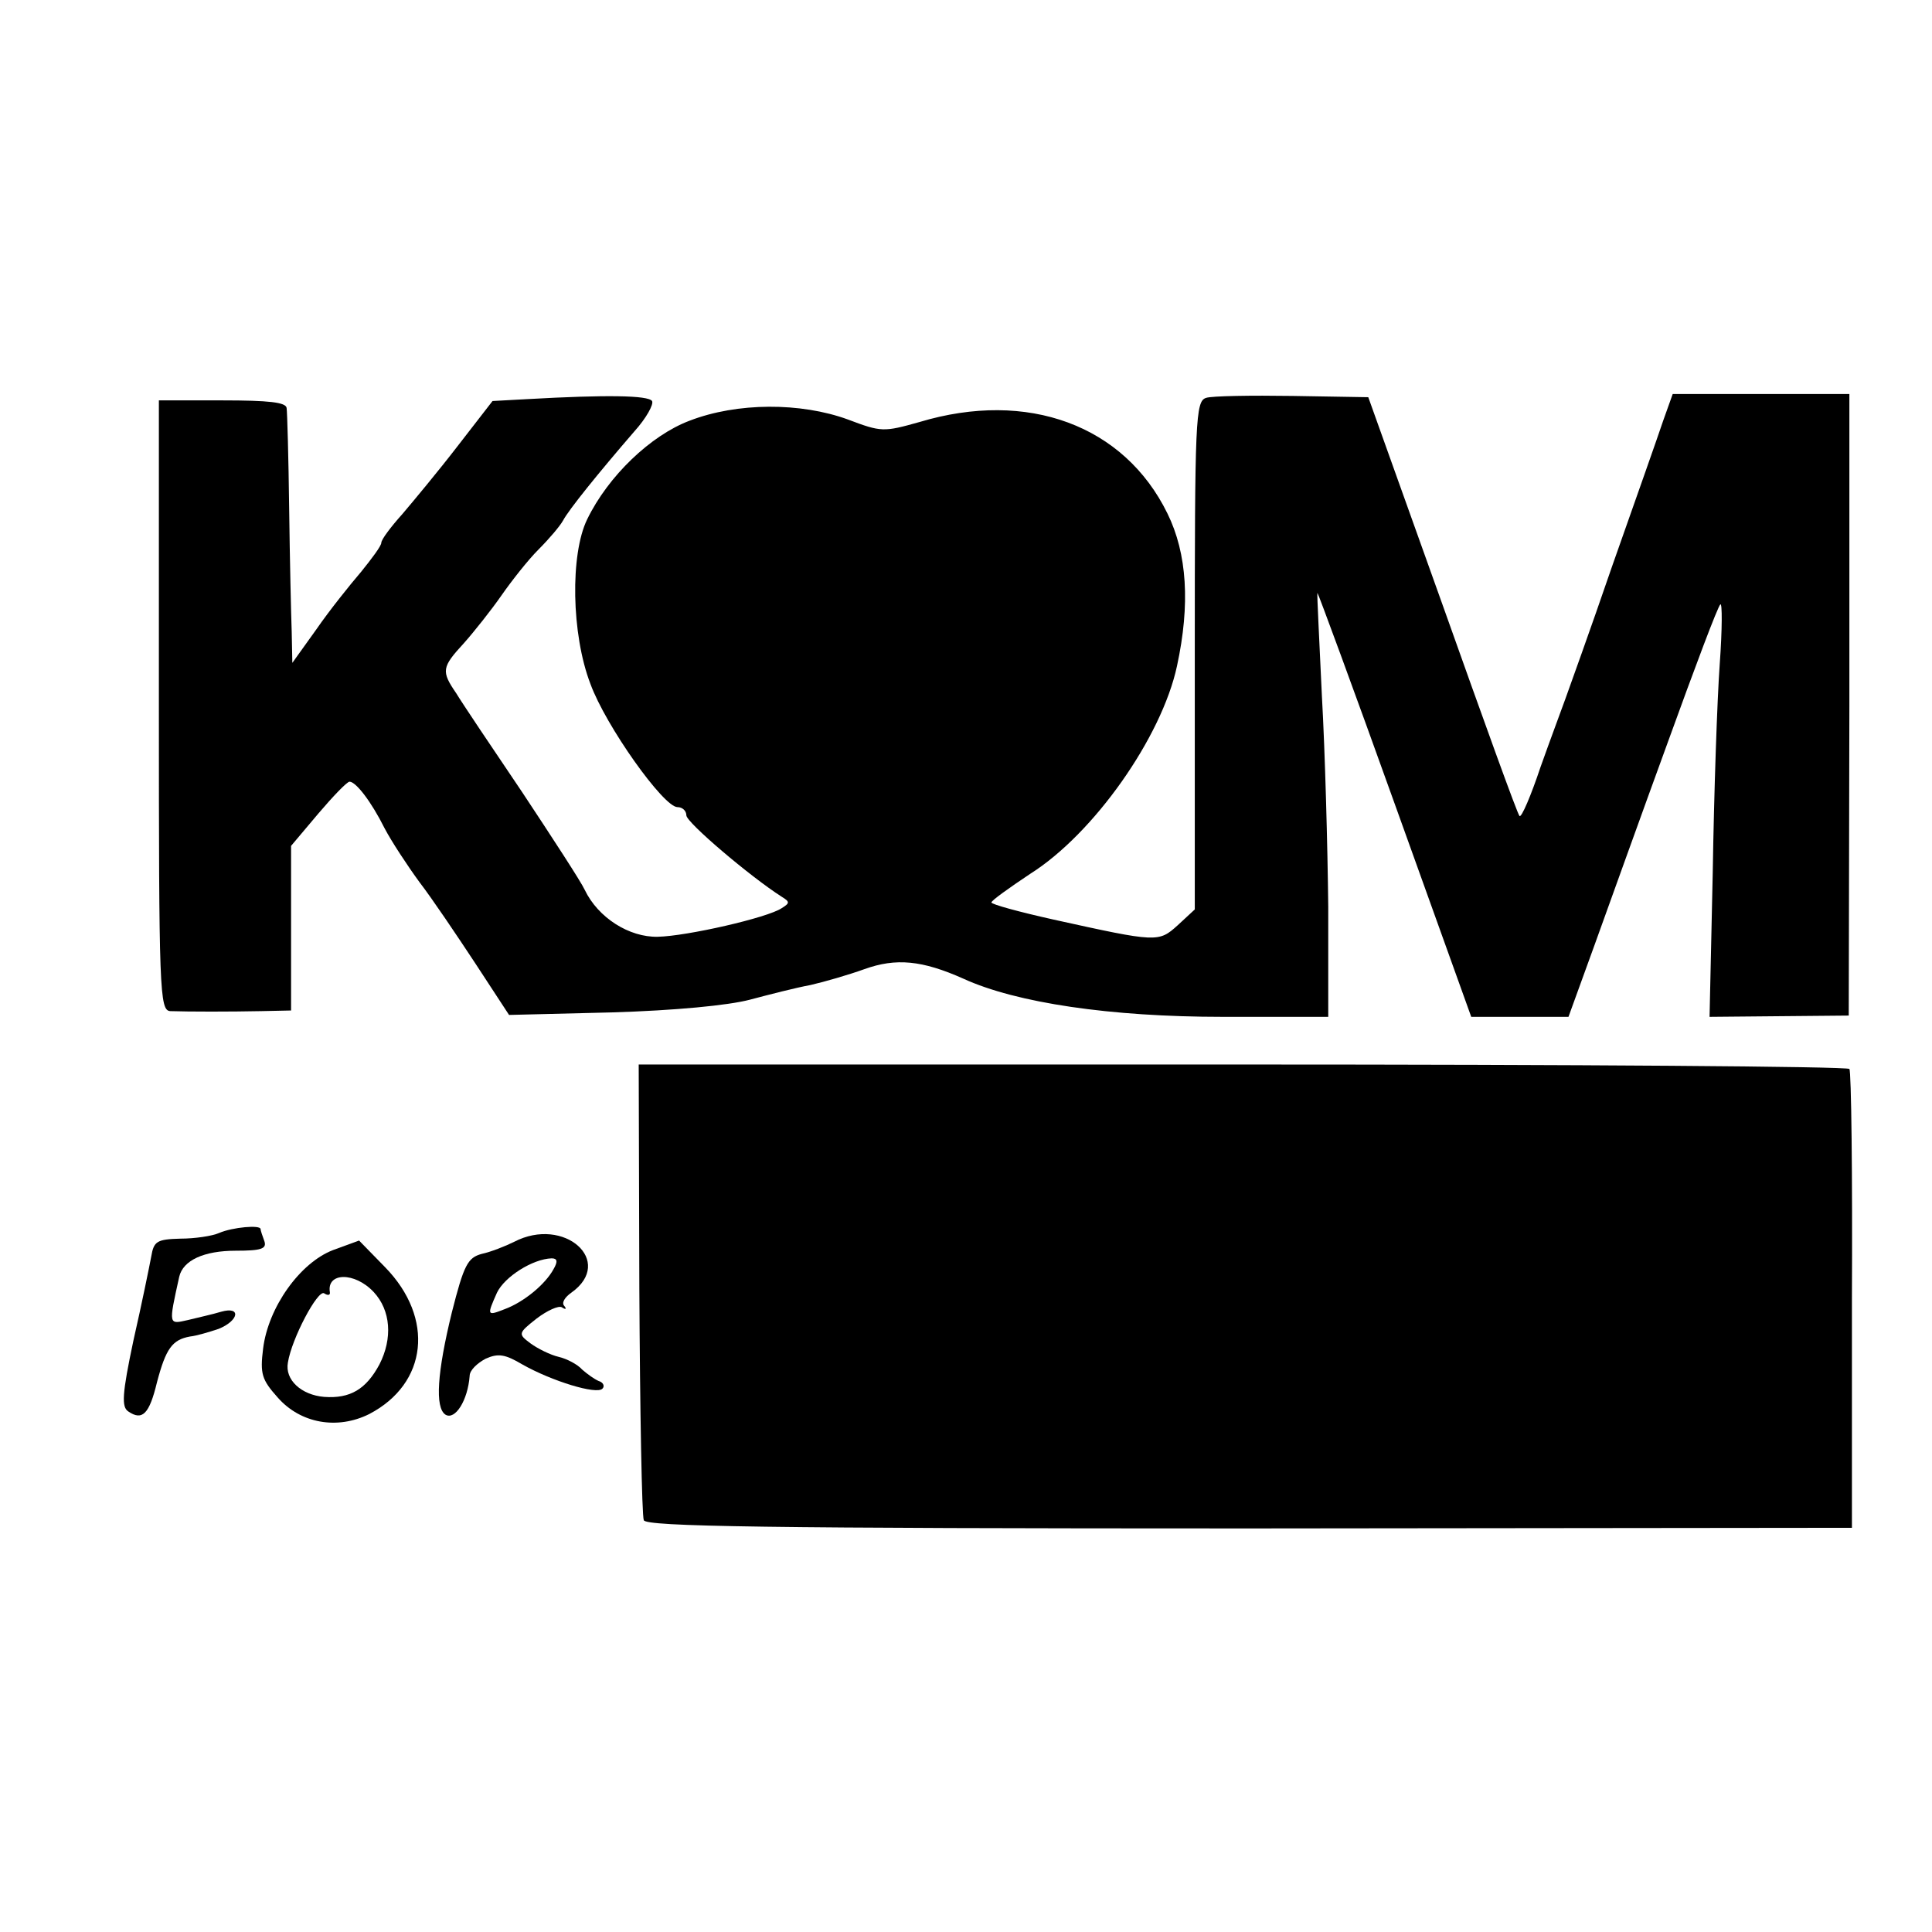
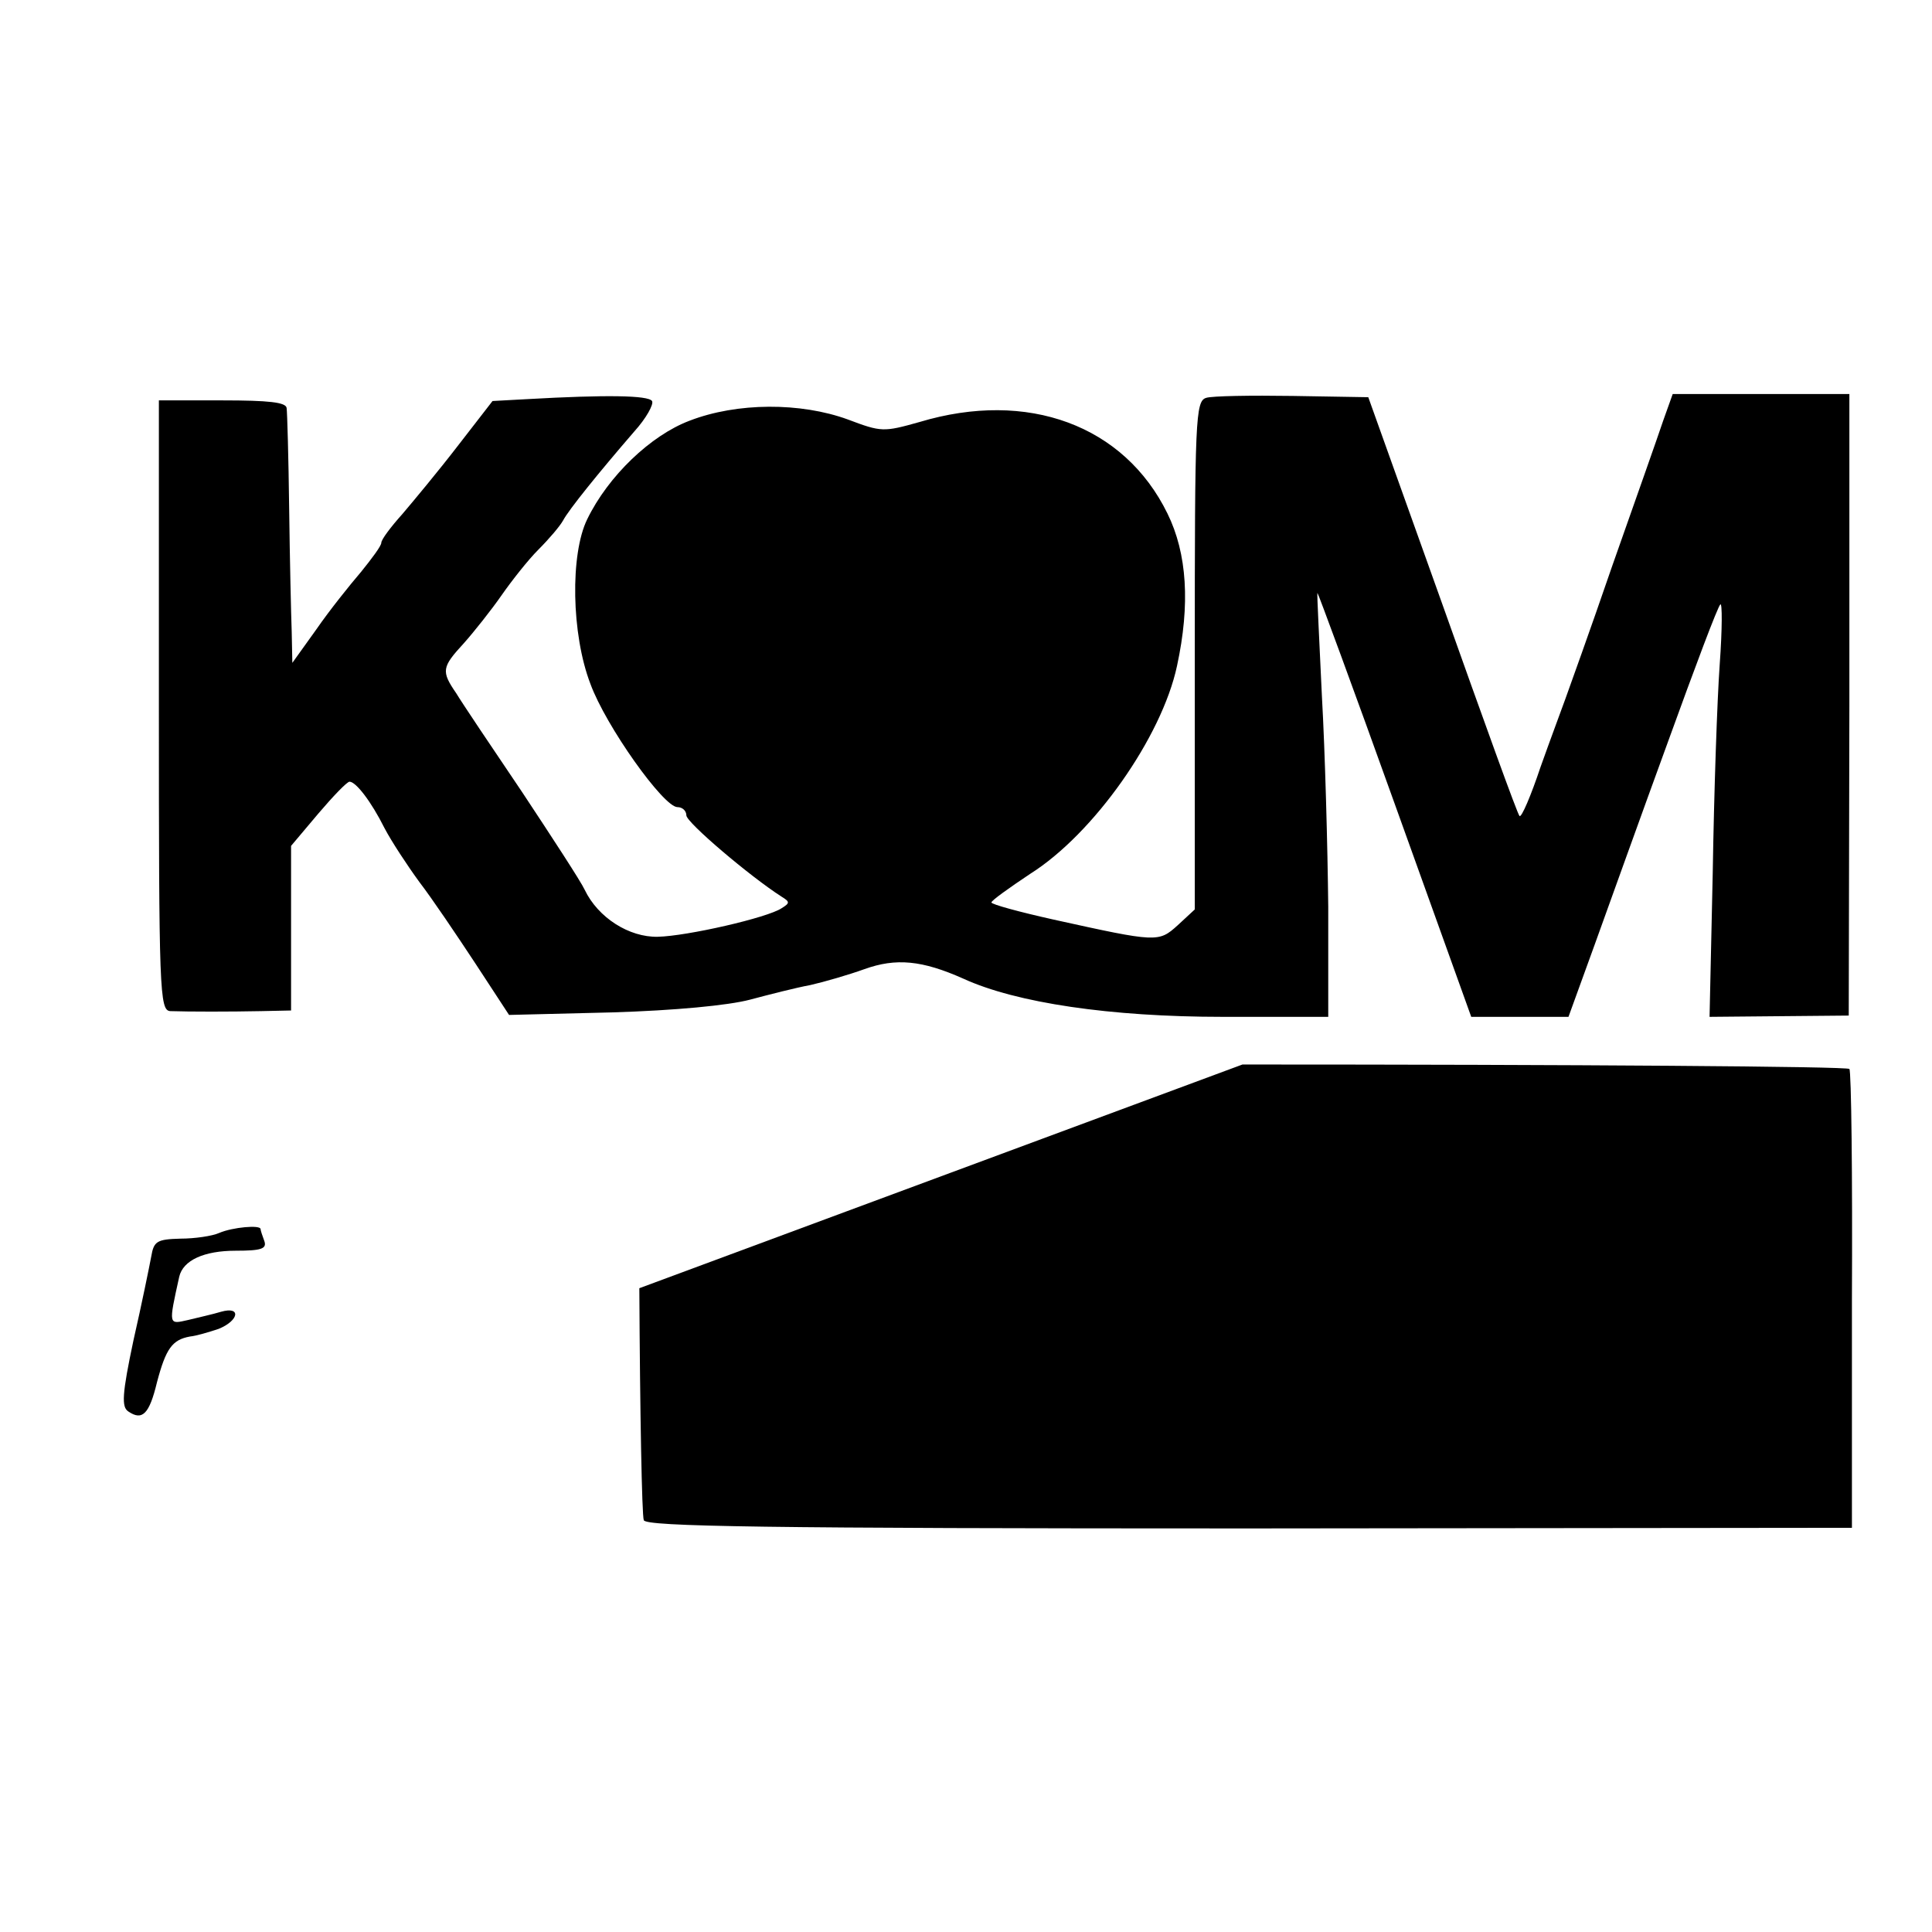
<svg xmlns="http://www.w3.org/2000/svg" version="1.0" width="304pt" height="304pt" viewBox="0 0 304 304" preserveAspectRatio="xMidYMid meet">
  <g transform="translate(0,304) scale(0.1,-0.1)" fill="#000000" stroke="none">
    <path d="M830 2412 l-55 -3 -55 -71 c-30 -39 -70 -87 -87 -107 -18 -20 -33 -40 -33 -45 0 -5 -15 -25 -32 -46 -18 -21 -50 -61 -70 -90 l-38 -53 -1 49 c-1 27 -3 114 -4 194 -1 80 -3 151 -4 158 -1 9 -28 12 -101 12 l-100 0 0 -480 c0 -450 1 -480 18 -481 29 -1 95 -1 143 0 l47 1 0 130 0 129 43 51 c23 27 45 50 49 50 10 0 34 -31 55 -73 11 -21 36 -59 55 -85 20 -26 59 -84 88 -128 l53 -81 162 4 c99 3 183 11 217 20 30 8 73 19 95 23 22 5 60 16 85 25 50 18 91 14 156 -15 83 -38 231 -60 408 -60 l166 0 0 173 c-1 94 -5 244 -10 332 -4 88 -8 161 -7 162 1 0 56 -149 122 -333 l120 -334 76 0 77 0 41 113 c22 61 74 206 116 321 42 116 78 212 82 215 3 3 3 -39 -1 -94 -4 -55 -9 -202 -11 -328 l-5 -227 109 1 110 1 1 489 0 489 -139 0 -139 0 -15 -42 c-8 -24 -44 -126 -80 -228 -35 -102 -69 -196 -74 -210 -5 -14 -23 -62 -39 -107 -15 -45 -30 -80 -33 -77 -3 2 -57 152 -121 332 l-117 327 -119 2 c-65 1 -127 0 -136 -3 -17 -5 -18 -33 -18 -405 l0 -400 -27 -25 c-30 -27 -32 -27 -195 9 -54 12 -98 24 -98 27 0 3 28 23 61 45 100 63 207 215 231 327 21 97 16 177 -15 240 -68 139 -220 195 -390 144 -57 -16 -60 -16 -113 4 -74 27 -174 27 -249 -2 -61 -23 -128 -87 -161 -155 -27 -55 -25 -181 5 -259 24 -66 115 -194 137 -194 8 0 14 -6 14 -13 0 -11 100 -96 150 -128 13 -8 13 -10 0 -18 -22 -15 -149 -44 -195 -45 -45 -1 -94 30 -115 74 -6 13 -51 82 -98 153 -48 71 -95 141 -104 156 -24 35 -23 41 12 79 16 18 43 52 59 75 16 23 42 56 58 72 17 17 34 37 39 46 9 17 55 74 112 140 19 21 31 43 28 48 -6 9 -72 10 -196 3z" />
-     <path d="M1006 1013 c1 -194 4 -358 7 -365 3 -10 189 -13 953 -13 l948 1 0 358 c1 197 -1 361 -4 364 -3 4 -432 7 -955 7 l-950 0 1 -352z" />
+     <path d="M1006 1013 c1 -194 4 -358 7 -365 3 -10 189 -13 953 -13 l948 1 0 358 c1 197 -1 361 -4 364 -3 4 -432 7 -955 7 z" />
    <path d="M345 1100 c-11 -5 -39 -9 -61 -9 -37 -1 -42 -4 -46 -28 -3 -16 -15 -75 -28 -132 -18 -85 -19 -105 -8 -112 22 -15 33 -4 45 46 14 53 24 67 52 72 10 1 30 7 45 12 32 13 36 36 4 27 -13 -4 -36 -9 -52 -13 -31 -7 -31 -9 -14 68 6 26 39 41 89 41 40 0 49 3 45 15 -3 8 -6 17 -6 19 0 7 -44 3 -65 -6z" />
-     <path d="M809 1086 c-14 -7 -37 -16 -51 -19 -22 -6 -28 -17 -47 -92 -23 -94 -27 -150 -10 -161 15 -9 35 22 38 61 0 9 12 20 25 27 20 9 31 7 58 -9 46 -26 117 -48 126 -38 4 4 1 10 -6 12 -7 3 -18 11 -26 18 -7 8 -24 17 -37 20 -13 3 -33 13 -44 21 -20 15 -20 16 9 39 17 13 35 21 40 18 6 -4 8 -3 4 2 -5 5 1 14 11 21 69 49 -11 121 -90 80z m62 -43 c-13 -24 -47 -52 -77 -63 -28 -11 -28 -10 -12 26 12 25 56 53 86 54 9 0 10 -5 3 -17z" />
-     <path d="M524 1073 c-52 -20 -102 -90 -110 -155 -5 -40 -2 -49 23 -77 36 -41 94 -51 144 -26 92 48 103 151 25 231 l-41 42 -41 -15z m64 -66 c27 -29 30 -73 9 -114 -21 -39 -46 -54 -87 -51 -36 3 -62 27 -57 54 6 38 47 115 57 109 6 -4 10 -3 9 2 -5 31 39 32 69 0z" />
  </g>
</svg>